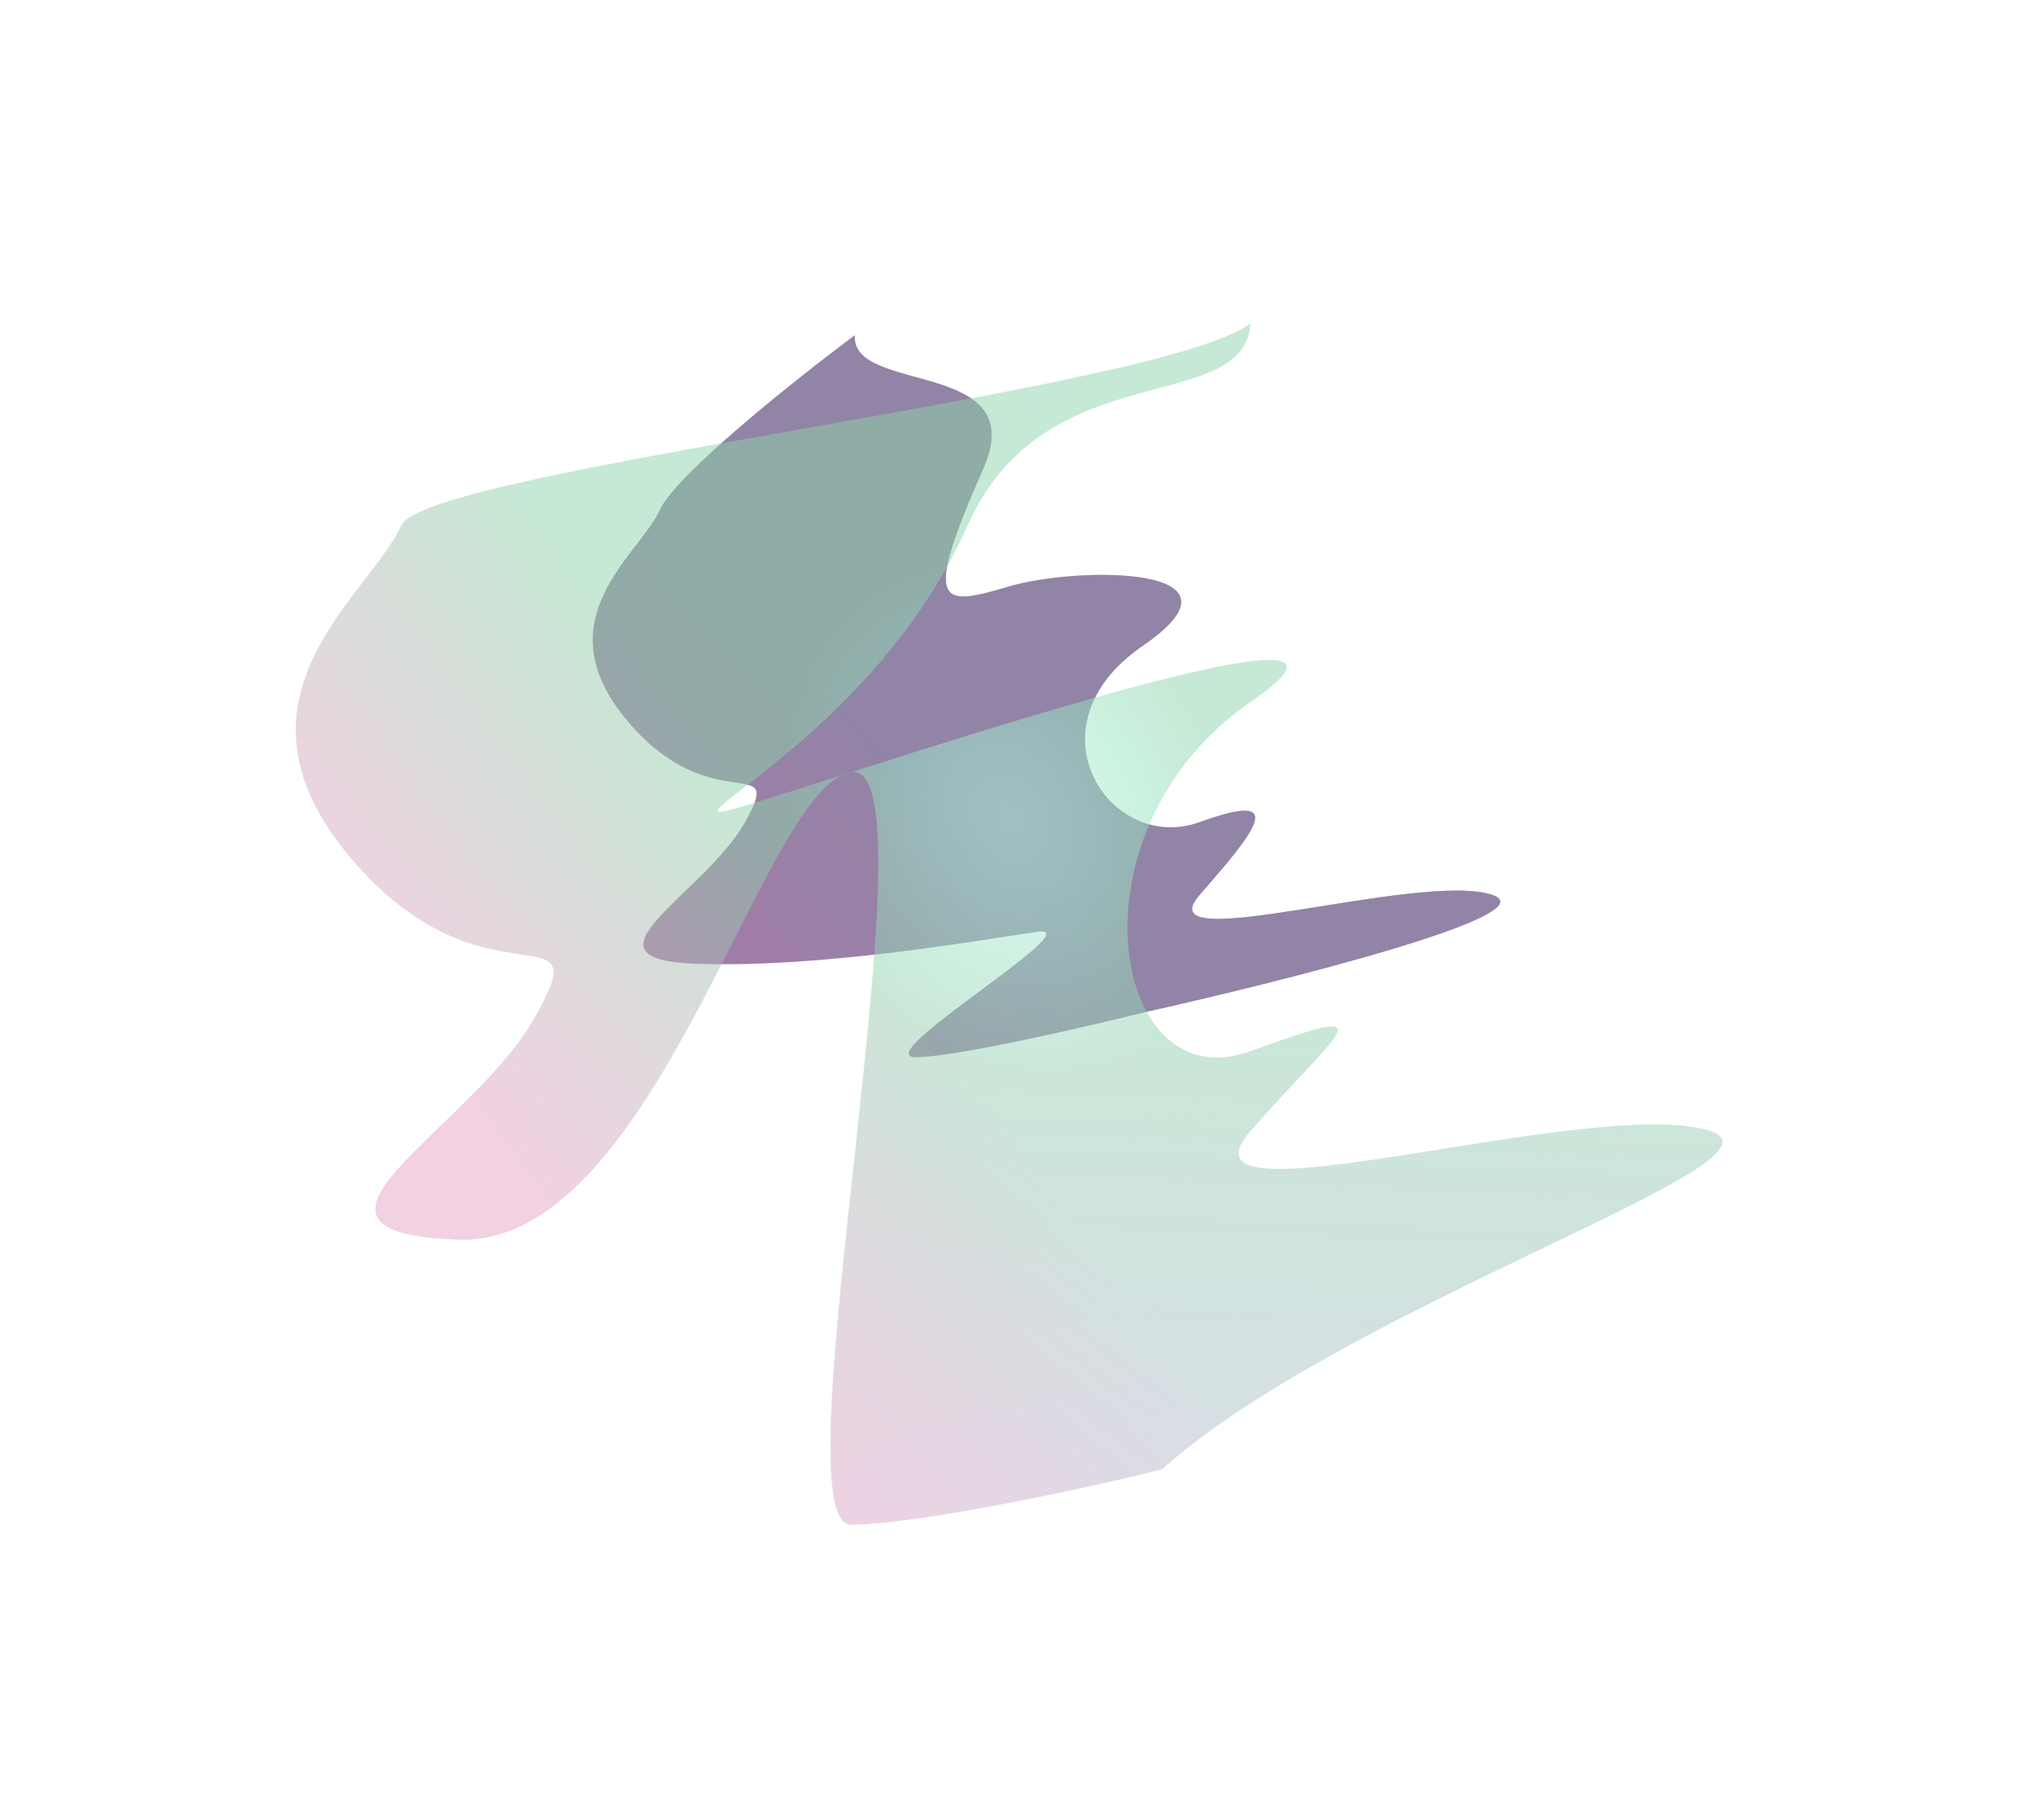
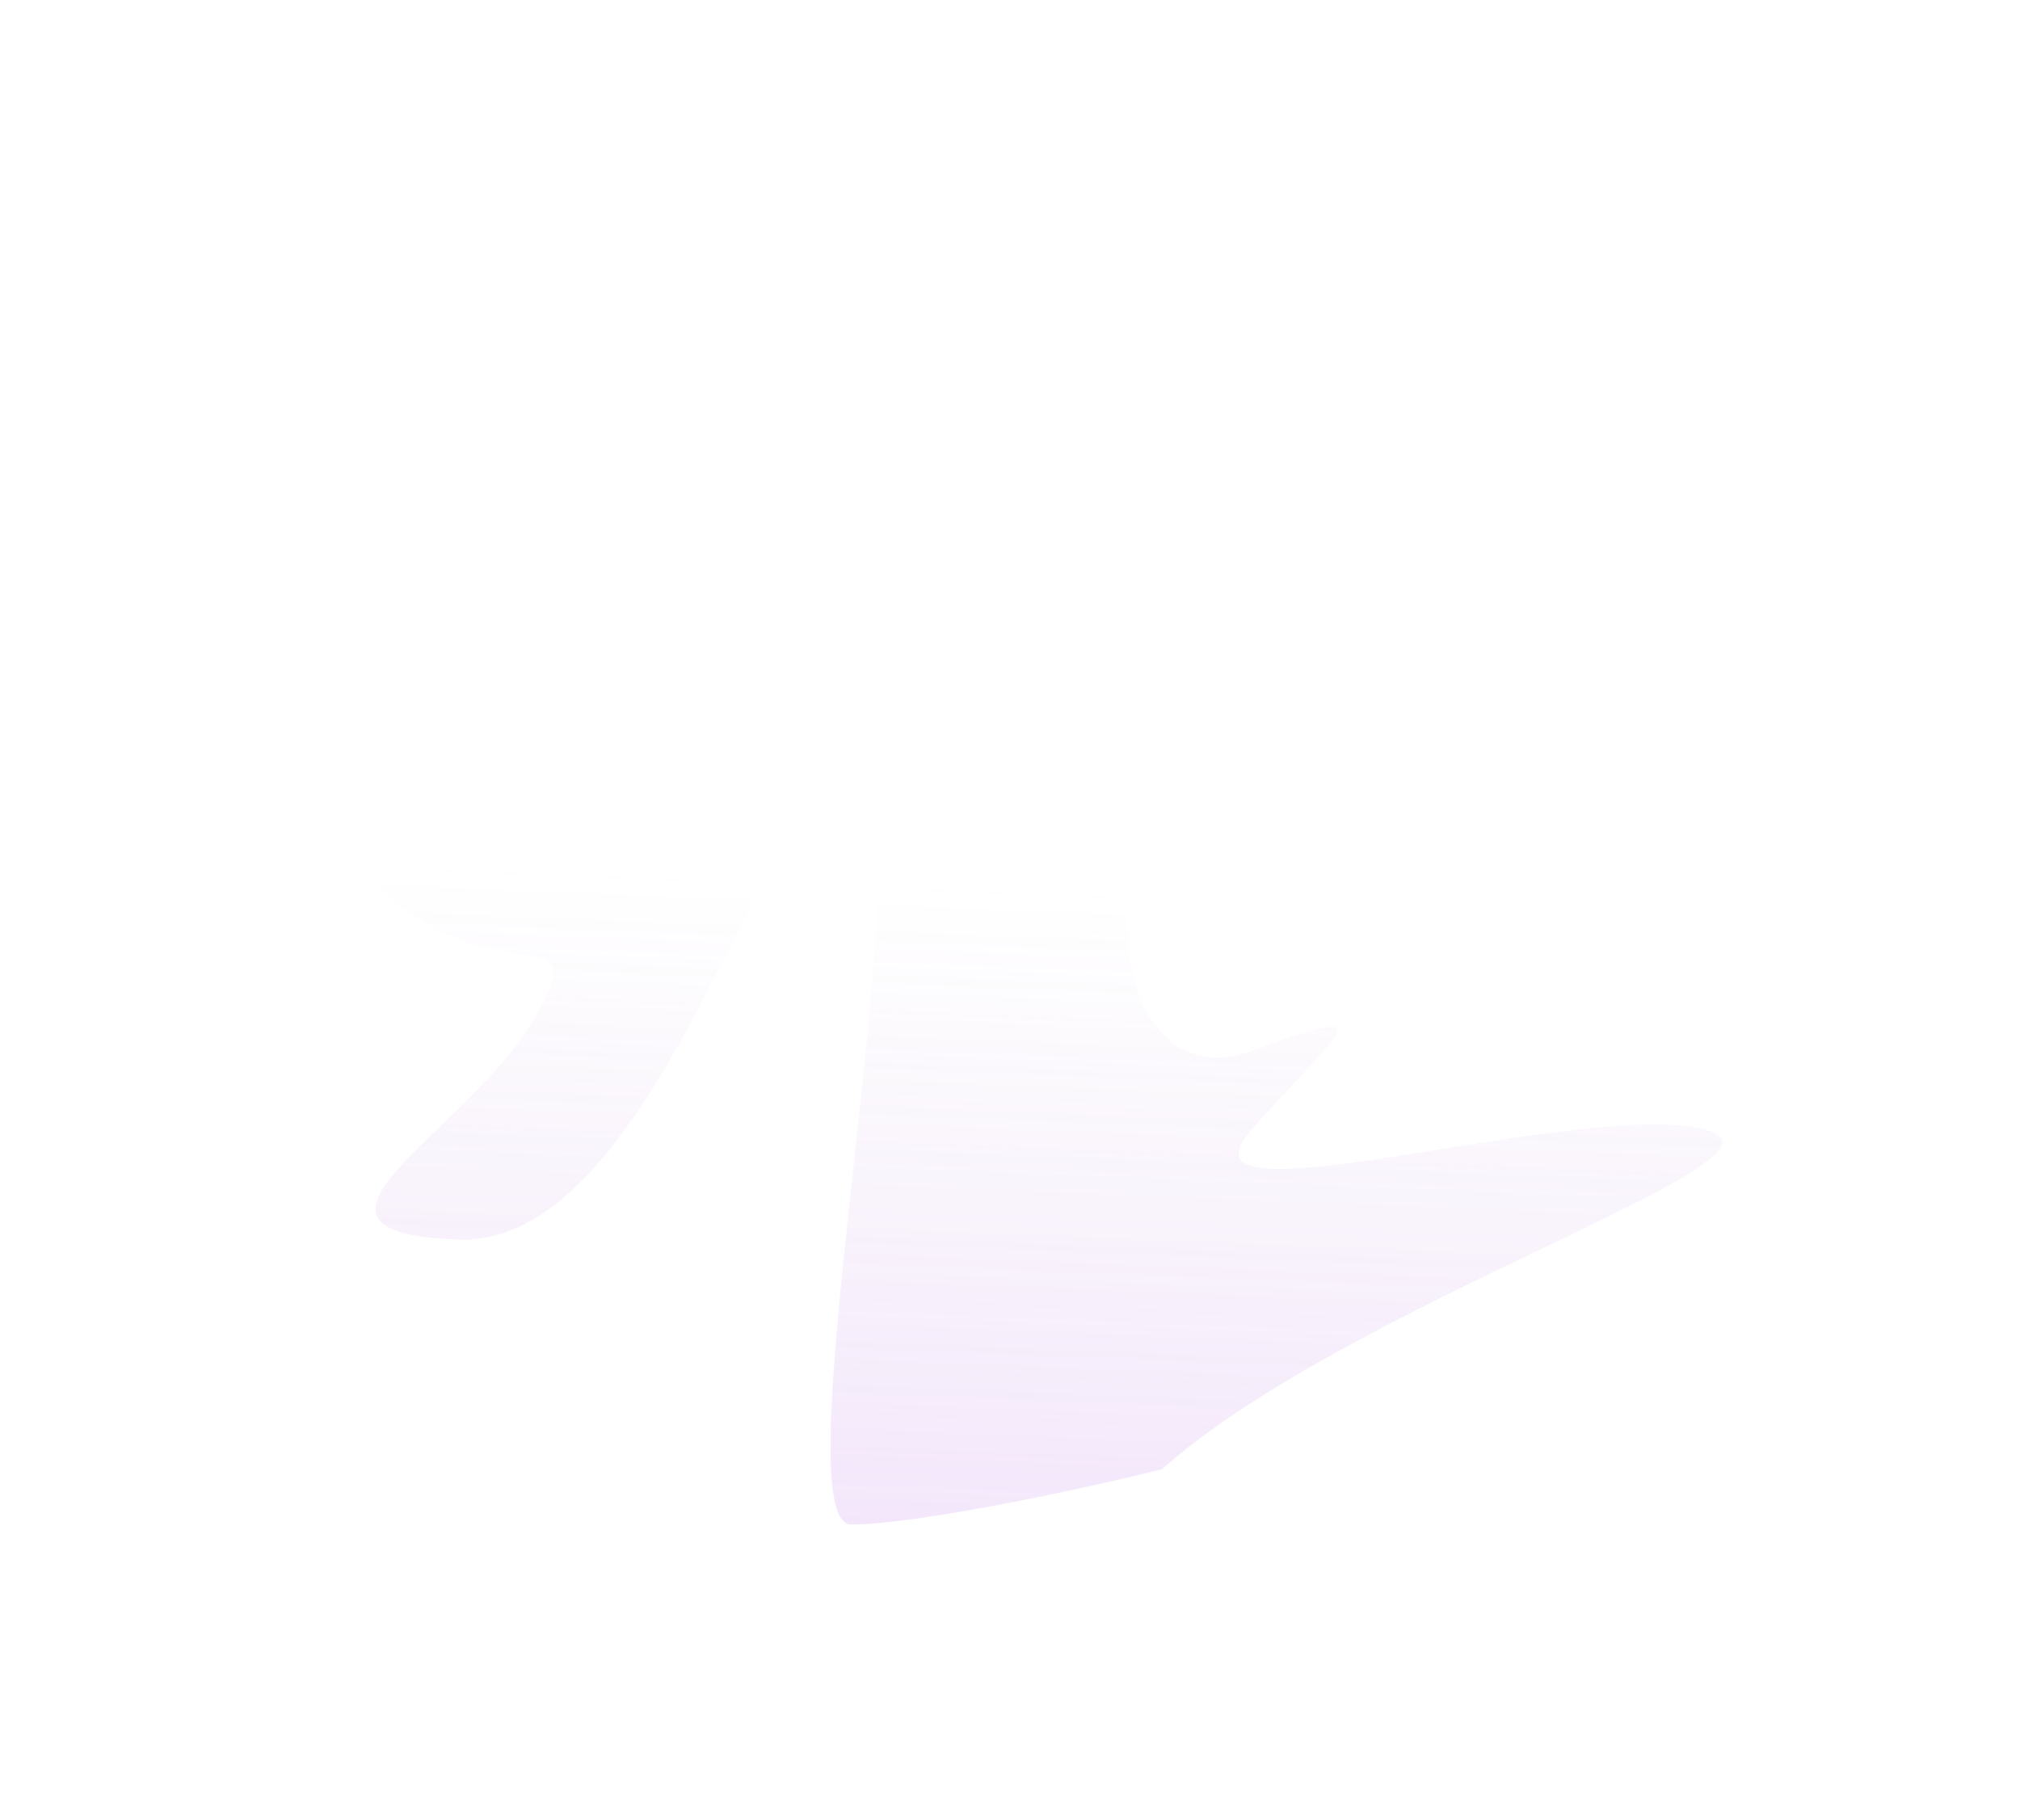
<svg xmlns="http://www.w3.org/2000/svg" width="1024" height="923" viewBox="0 0 1024 923" fill="none">
  <g opacity="0.6">
    <g filter="url(#filter0_f_96_715)">
-       <path d="M756.312 453.713C786.067 463.371 650.666 497.557 579.247 513.442C549.047 520.961 483.752 536 464.17 536C439.693 536 554.451 468.328 525.841 472.458C497.231 476.588 416.805 490.885 352.908 488.661C289.012 486.437 357.041 453.713 377.704 416.859C398.367 380.005 361.174 416.859 317.94 365.39C274.707 313.921 324.298 281.197 334.471 258.64C342.609 240.594 403.771 192.027 433.335 170C431.216 200.182 523.169 181.583 498.501 237.5C467.665 307.395 476.033 307.984 511.001 297.5C545.969 287.015 639.01 286.515 579.247 327.499C519.483 368.484 562.717 433.38 608.175 416.859C653.633 400.338 636.785 420.989 608.175 453.713C579.565 486.437 719.119 441.64 756.312 453.713Z" fill="url(#paint0_linear_96_715)" />
-       <path d="M756.312 453.713C786.067 463.371 650.666 497.557 579.247 513.442C549.047 520.961 483.752 536 464.17 536C439.693 536 554.451 468.328 525.841 472.458C497.231 476.588 416.805 490.885 352.908 488.661C289.012 486.437 357.041 453.713 377.704 416.859C398.367 380.005 361.174 416.859 317.94 365.39C274.707 313.921 324.298 281.197 334.471 258.64C342.609 240.594 403.771 192.027 433.335 170C431.216 200.182 523.169 181.583 498.501 237.5C467.665 307.395 476.033 307.984 511.001 297.5C545.969 287.015 639.01 286.515 579.247 327.499C519.483 368.484 562.717 433.38 608.175 416.859C653.633 400.338 636.785 420.989 608.175 453.713C579.565 486.437 719.119 441.64 756.312 453.713Z" fill="url(#paint1_linear_96_715)" />
-     </g>
+       </g>
    <g opacity="0.5" filter="url(#filter1_f_96_715)">
-       <path d="M866.903 573.5C913.703 588.7 682.501 661.5 589.001 745C541.501 756.833 462.3 772.999 431.5 772.999C393 772.999 476.5 385.023 431.5 391.523C429.849 392.05 428.219 392.571 426.611 393.085C382.586 414.541 329.29 631.874 232.403 628.5C131.903 625 238.903 573.499 271.403 515.499C303.903 457.499 245.403 515.499 177.403 434.499C109.403 353.499 187.403 302 203.403 266.5C216.203 238.1 587.403 198.667 633.903 164C630.57 211.5 529.3 178.5 490.501 266.5C442.001 376.5 322.903 424.999 377.903 408.499C387.704 405.559 405.127 399.951 426.611 393.085C428.253 392.285 429.883 391.757 431.5 391.523C531.638 359.554 709.899 303.854 633.903 356C539.903 420.5 562.403 558.999 633.903 532.999C705.403 506.999 678.903 522 633.903 573.5C588.903 625 808.403 554.5 866.903 573.5Z" fill="url(#paint2_radial_96_715)" />
      <path d="M866.903 573.5C913.703 588.7 682.501 661.5 589.001 745C541.501 756.833 462.3 772.999 431.5 772.999C393 772.999 476.5 385.023 431.5 391.523C429.849 392.05 428.219 392.571 426.611 393.085C382.586 414.541 329.29 631.874 232.403 628.5C131.903 625 238.903 573.499 271.403 515.499C303.903 457.499 245.403 515.499 177.403 434.499C109.403 353.499 187.403 302 203.403 266.5C216.203 238.1 587.403 198.667 633.903 164C630.57 211.5 529.3 178.5 490.501 266.5C442.001 376.5 322.903 424.999 377.903 408.499C387.704 405.559 405.127 399.951 426.611 393.085C428.253 392.285 429.883 391.757 431.5 391.523C531.638 359.554 709.899 303.854 633.903 356C539.903 420.5 562.403 558.999 633.903 532.999C705.403 506.999 678.903 522 633.903 573.5C588.903 625 808.403 554.5 866.903 573.5Z" fill="url(#paint3_linear_96_715)" style="mix-blend-mode:lighten" />
-       <path d="M866.903 573.5C913.703 588.7 682.501 661.5 589.001 745C541.501 756.833 462.3 772.999 431.5 772.999C393 772.999 476.5 385.023 431.5 391.523C429.849 392.05 428.219 392.571 426.611 393.085C382.586 414.541 329.29 631.874 232.403 628.5C131.903 625 238.903 573.499 271.403 515.499C303.903 457.499 245.403 515.499 177.403 434.499C109.403 353.499 187.403 302 203.403 266.5C216.203 238.1 587.403 198.667 633.903 164C630.57 211.5 529.3 178.5 490.501 266.5C442.001 376.5 322.903 424.999 377.903 408.499C387.704 405.559 405.127 399.951 426.611 393.085C428.253 392.285 429.883 391.757 431.5 391.523C531.638 359.554 709.899 303.854 633.903 356C539.903 420.5 562.403 558.999 633.903 532.999C705.403 506.999 678.903 522 633.903 573.5C588.903 625 808.403 554.5 866.903 573.5Z" fill="url(#paint4_linear_96_715)" />
    </g>
  </g>
  <defs>
    <filter id="filter0_f_96_715" x="130.518" y="-0" width="800" height="706" filterUnits="userSpaceOnUse" color-interpolation-filters="sRGB">
      <feFlood flood-opacity="0" result="BackgroundImageFix" />
      <feBlend mode="normal" in="SourceGraphic" in2="BackgroundImageFix" result="shape" />
      <feGaussianBlur stdDeviation="85" result="effect1_foregroundBlur_96_715" />
    </filter>
    <filter id="filter1_f_96_715" x="0" y="14" width="1023.09" height="908.999" filterUnits="userSpaceOnUse" color-interpolation-filters="sRGB">
      <feFlood flood-opacity="0" result="BackgroundImageFix" />
      <feBlend mode="normal" in="SourceGraphic" in2="BackgroundImageFix" result="shape" />
      <feGaussianBlur stdDeviation="75" result="effect1_foregroundBlur_96_715" />
    </filter>
    <linearGradient id="paint0_linear_96_715" x1="530.518" y1="536" x2="507.744" y2="474.991" gradientUnits="userSpaceOnUse">
      <stop stop-color="#71478B" />
      <stop offset="1" stop-color="#71478B" stop-opacity="0.44" />
    </linearGradient>
    <linearGradient id="paint1_linear_96_715" x1="256.001" y1="462" x2="403.388" y2="326.877" gradientUnits="userSpaceOnUse">
      <stop stop-color="#6E2070" />
      <stop offset="1" stop-color="#49326A" />
    </linearGradient>
    <radialGradient id="paint2_radial_96_715" cx="0" cy="0" r="1" gradientUnits="userSpaceOnUse" gradientTransform="translate(511.761 415) rotate(153.259) scale(107.788 135.394)">
      <stop stop-color="#7BFCD5" />
      <stop offset="1" stop-color="#3FB66F" />
    </radialGradient>
    <linearGradient id="paint3_linear_96_715" x1="365.001" y1="1011.5" x2="387.501" y2="446.5" gradientUnits="userSpaceOnUse">
      <stop stop-color="#D695FF" />
      <stop offset="0.062" stop-color="#C264FD" stop-opacity="0.938" />
      <stop offset="1" stop-color="#B182CE" stop-opacity="0" />
    </linearGradient>
    <linearGradient id="paint4_linear_96_715" x1="178.5" y1="475" x2="387.5" y2="319.5" gradientUnits="userSpaceOnUse">
      <stop stop-color="#D1679F" />
      <stop offset="0.797" stop-color="#BE5E94" stop-opacity="0" />
    </linearGradient>
  </defs>
</svg>